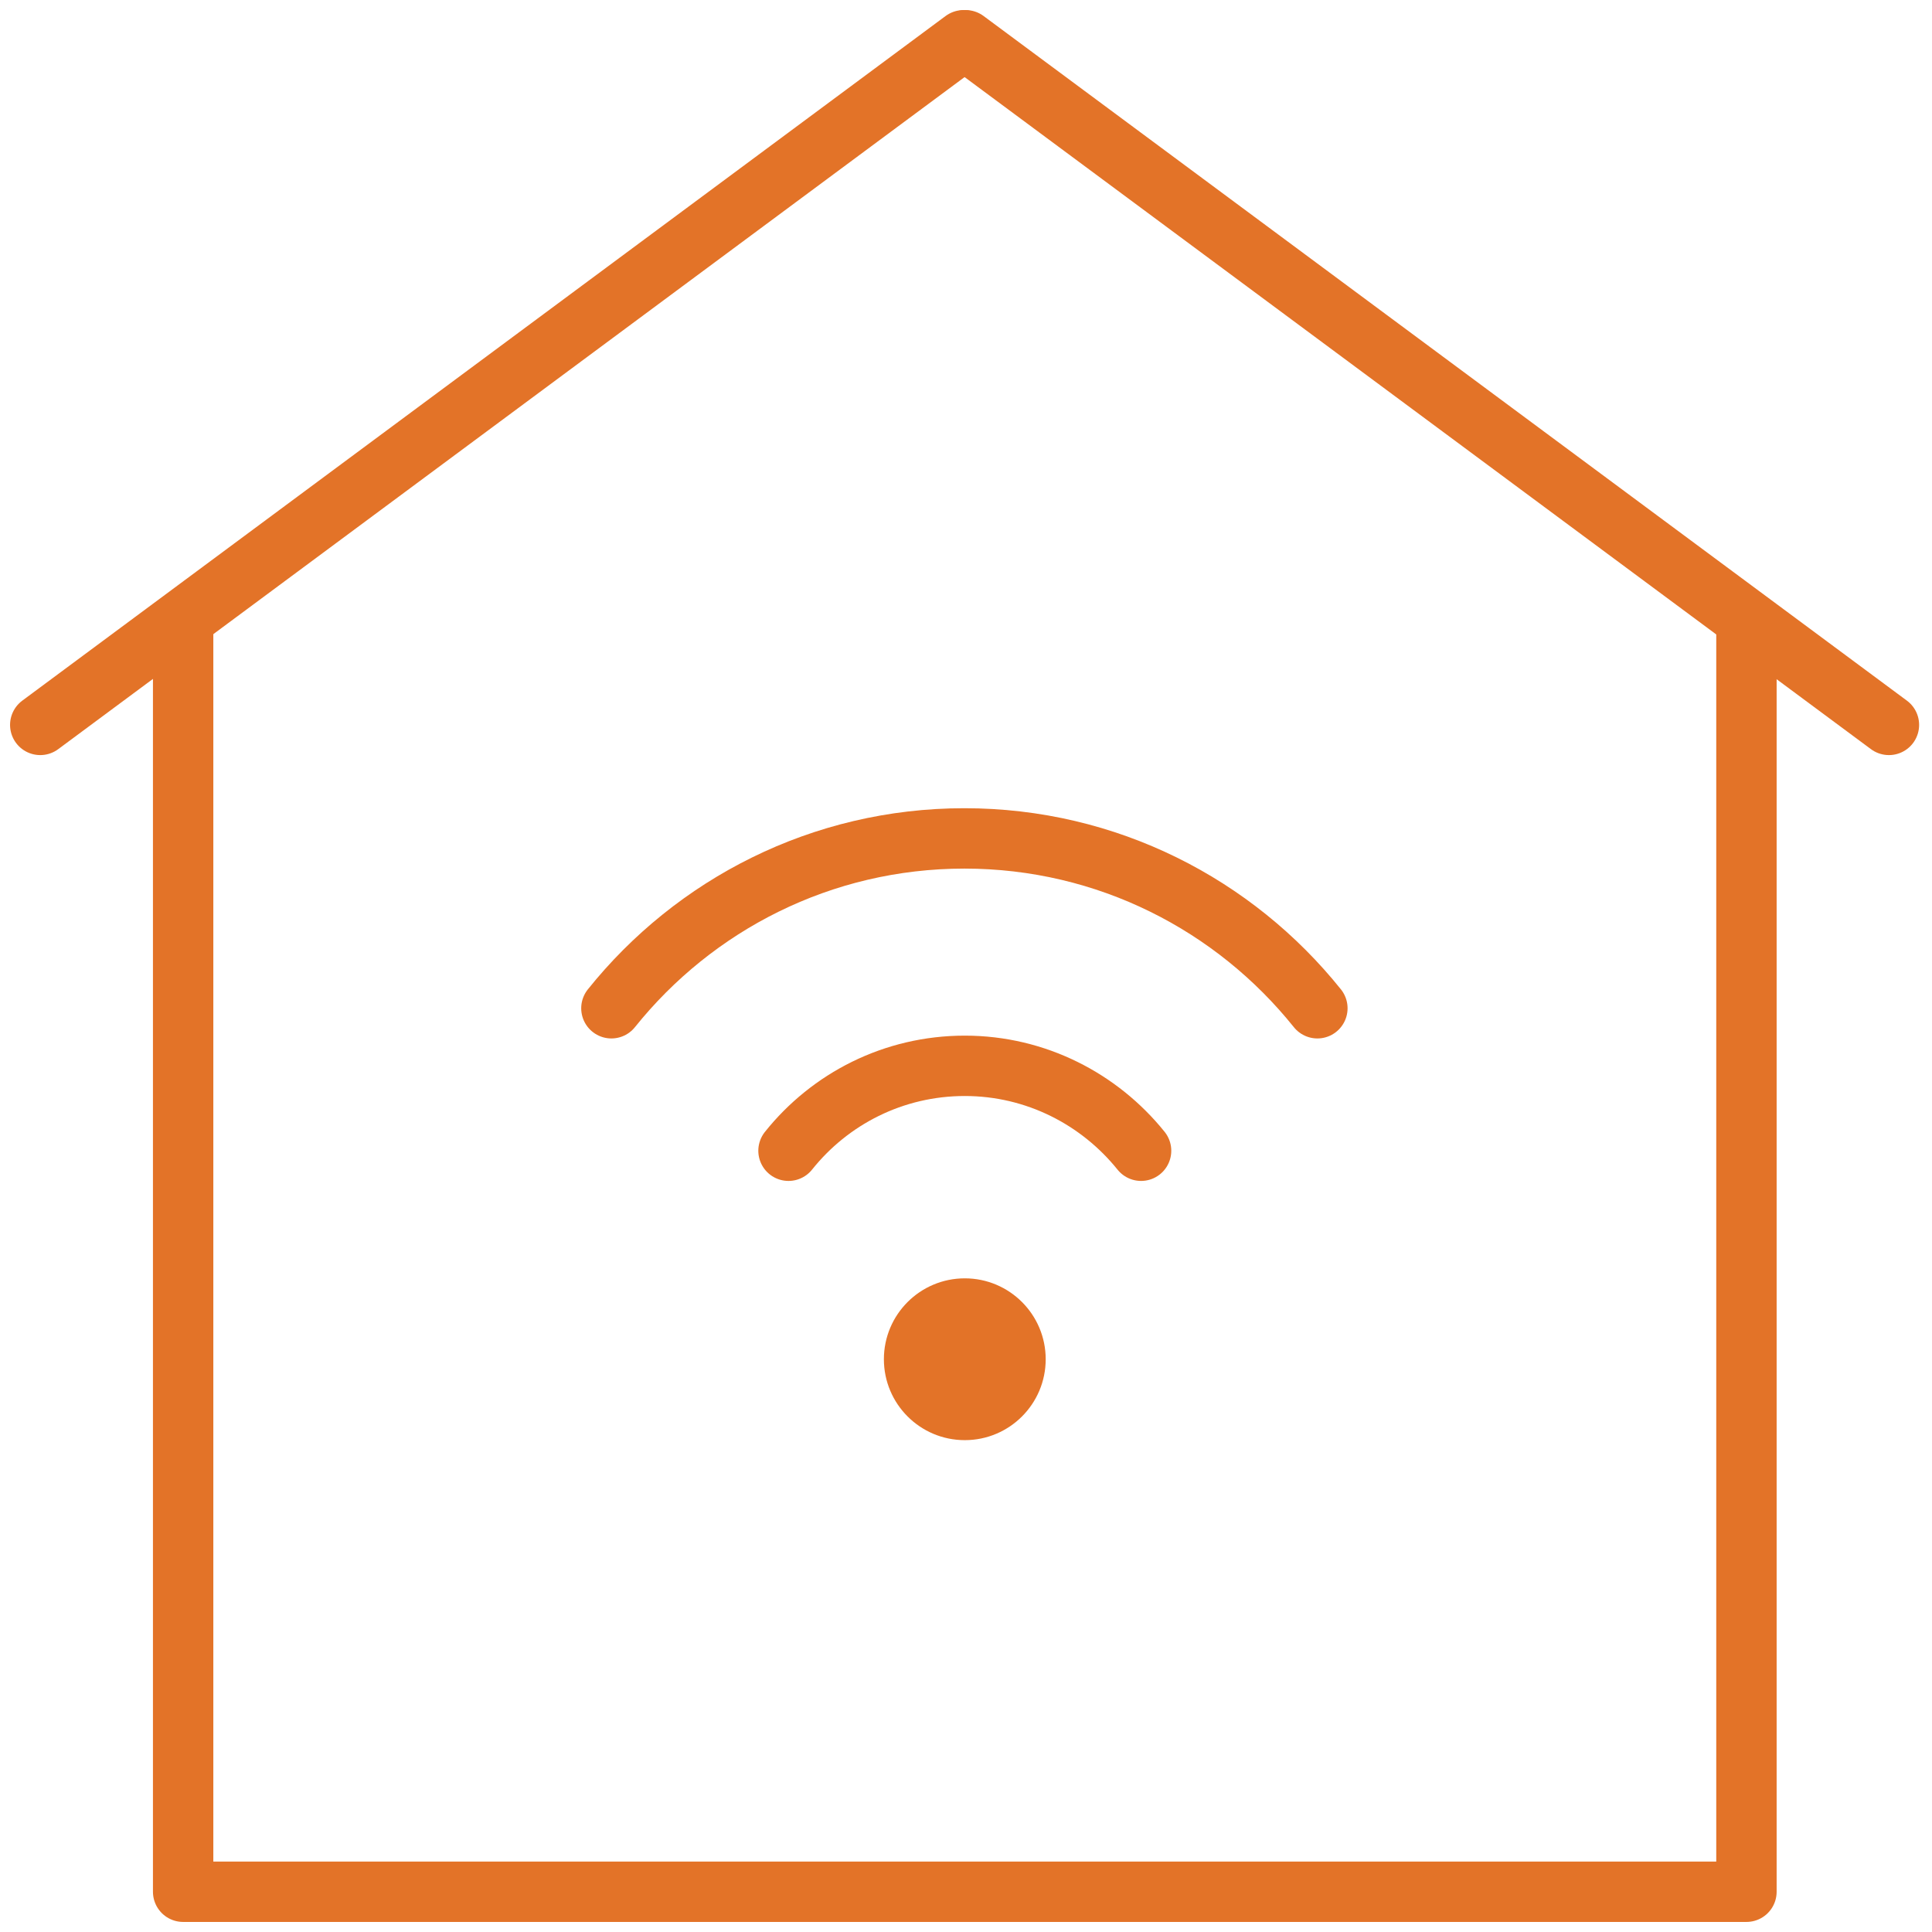
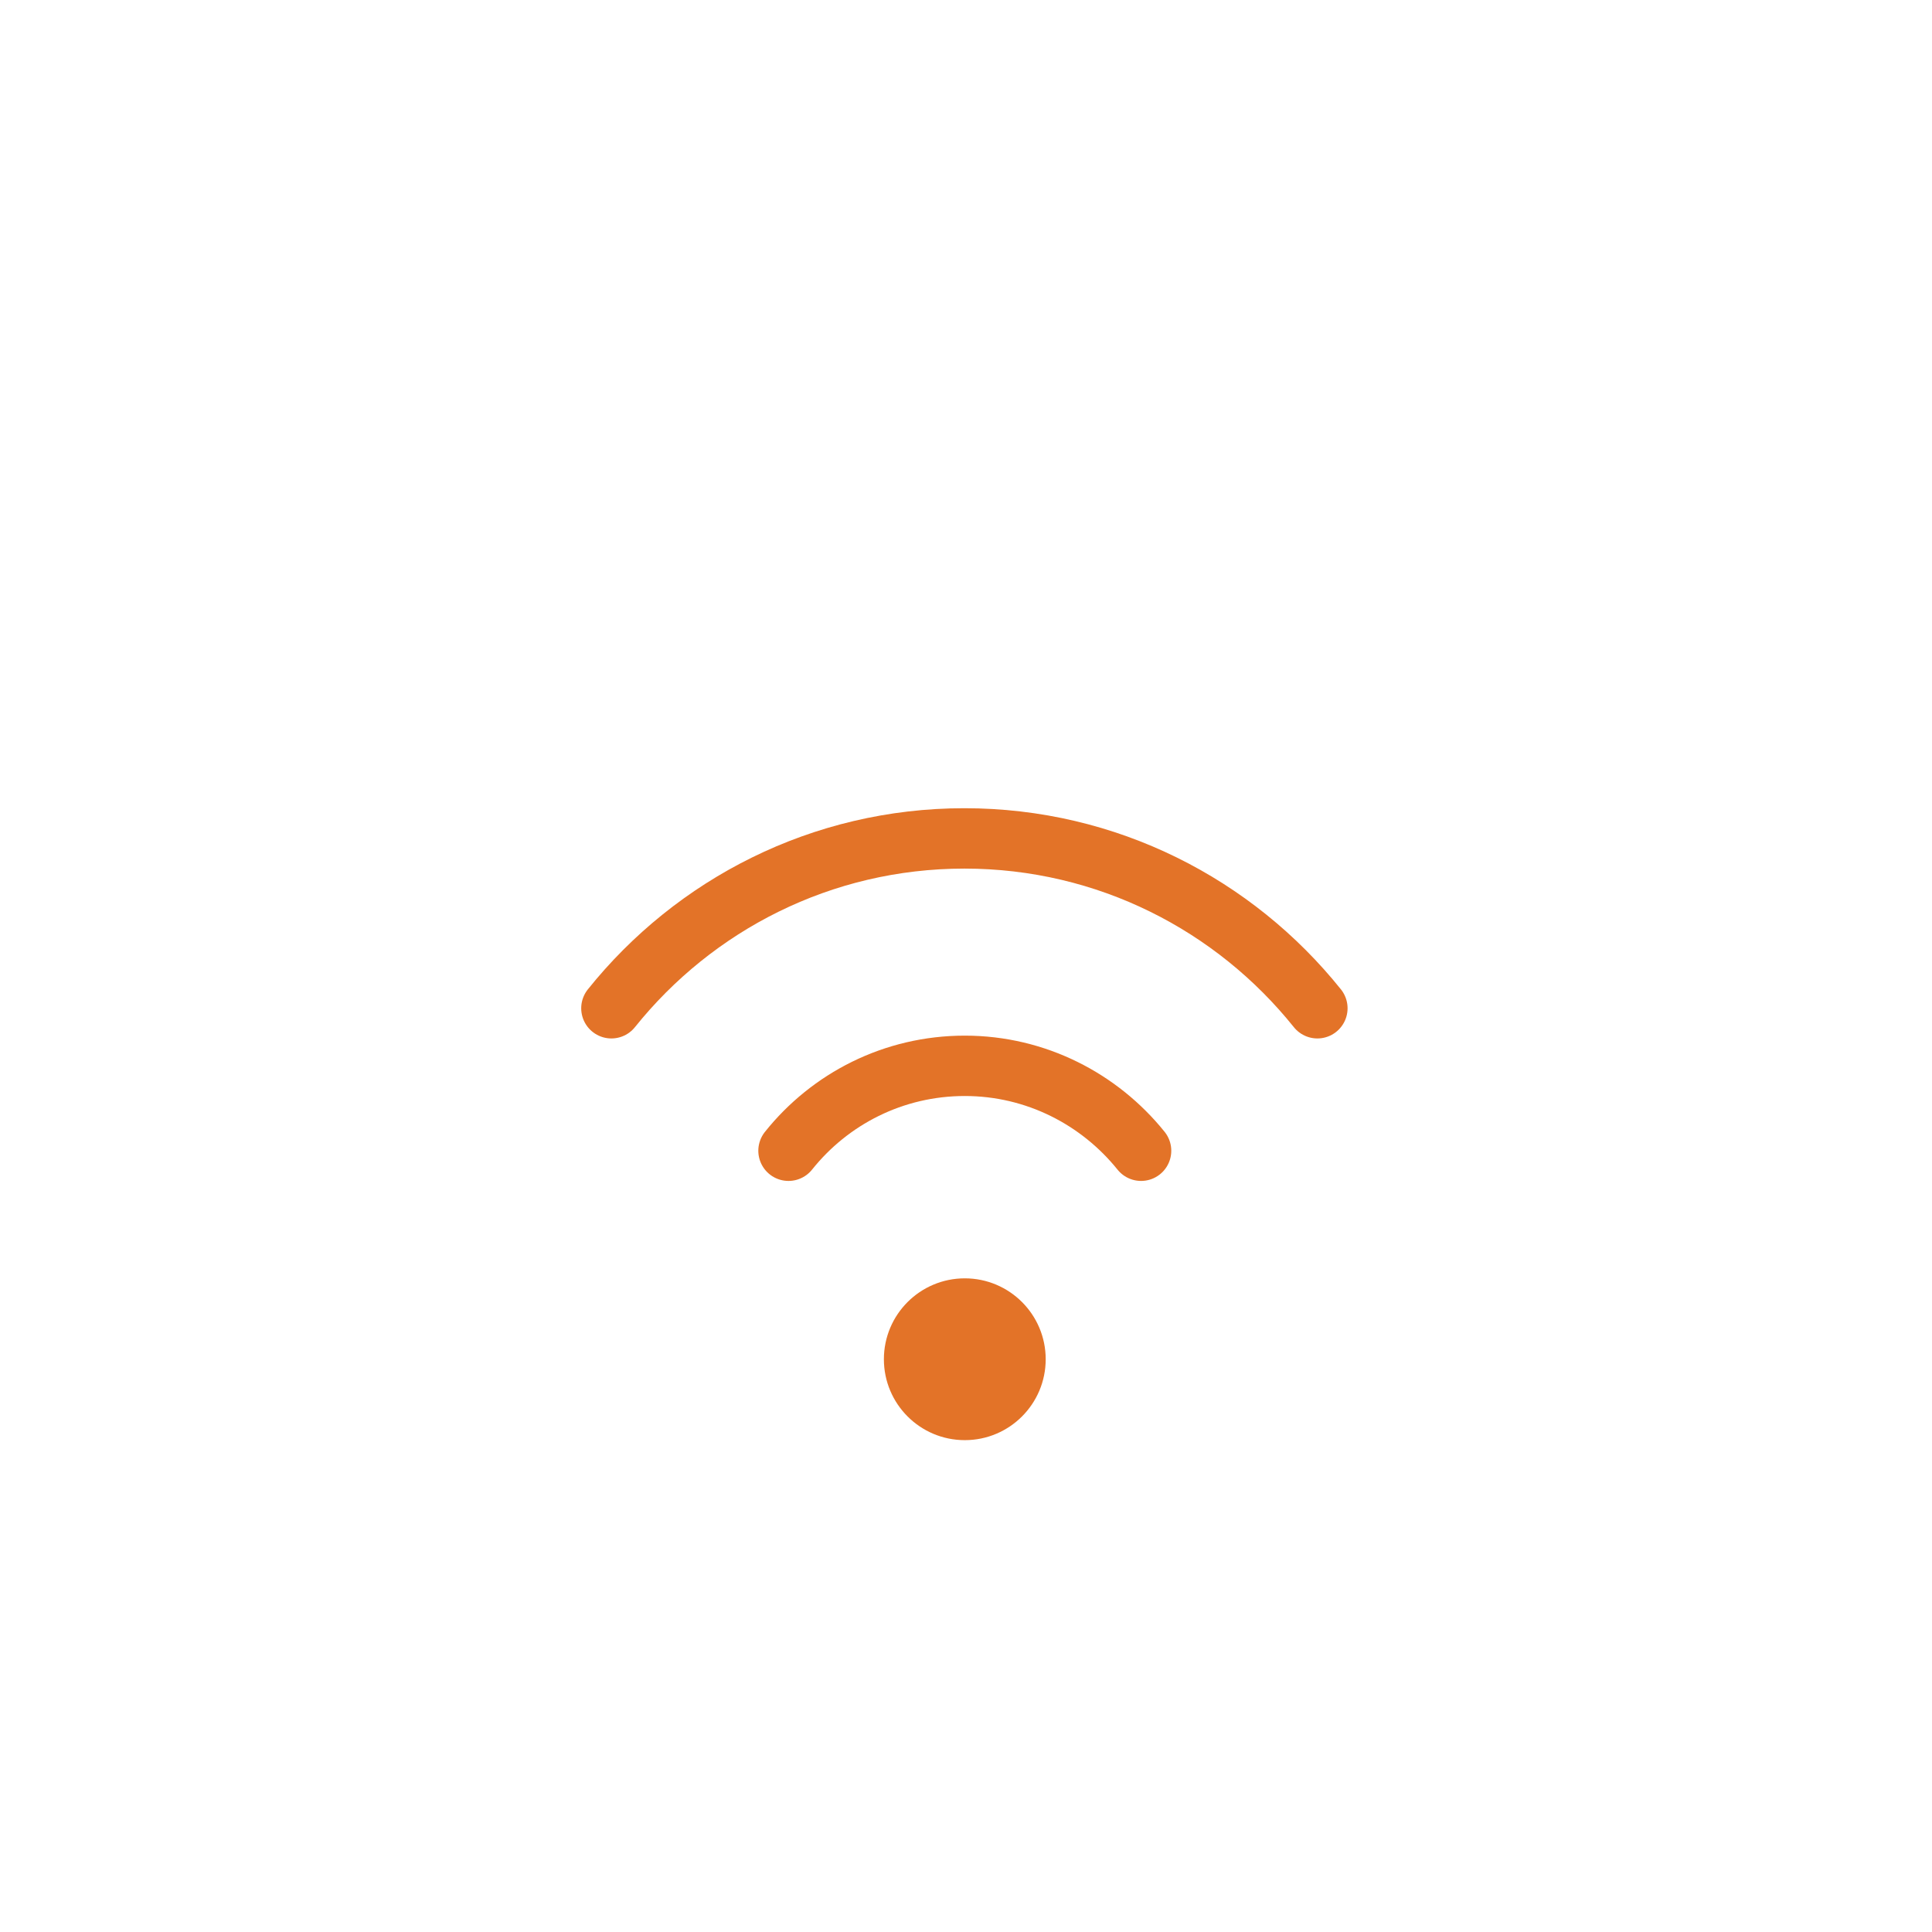
<svg xmlns="http://www.w3.org/2000/svg" width="48" height="48" viewBox="0 0 48 48" fill="none">
  <g id="tark kodu">
-     <path id="Vector" d="M43.39 15.39V47H4.55V15.39" stroke="#E37328" stroke-width="1.5" stroke-linejoin="round" />
    <g id="Group">
-       <path id="Vector_2" d="M1 18.01L23.94 1" stroke="#E37328" stroke-width="1.5" stroke-linecap="round" stroke-linejoin="round" />
-       <path id="Vector_3" d="M46.93 18.01L23.99 1" stroke="#E37328" stroke-width="1.5" stroke-linecap="round" stroke-linejoin="round" />
-     </g>
+       </g>
    <path id="Vector_4" d="M32.73 25.05C30.67 22.48 27.51 20.83 23.96 20.83C20.41 20.83 17.25 22.48 15.19 25.05" stroke="#E37328" stroke-width="1.5" stroke-linecap="round" stroke-linejoin="round" />
    <path id="Vector_5" d="M28.35 28.59C27.32 27.31 25.74 26.48 23.97 26.48C22.2 26.48 20.62 27.3 19.59 28.59" stroke="#E37328" stroke-width="1.5" stroke-linecap="round" stroke-linejoin="round" />
    <path id="Vector_6" d="M23.97 35.78C25.08 35.78 25.98 34.88 25.98 33.77C25.98 32.66 25.08 31.76 23.97 31.76C22.86 31.76 21.96 32.66 21.96 33.77C21.96 34.88 22.86 35.78 23.97 35.78Z" fill="#E37328" />
  </g>
</svg>